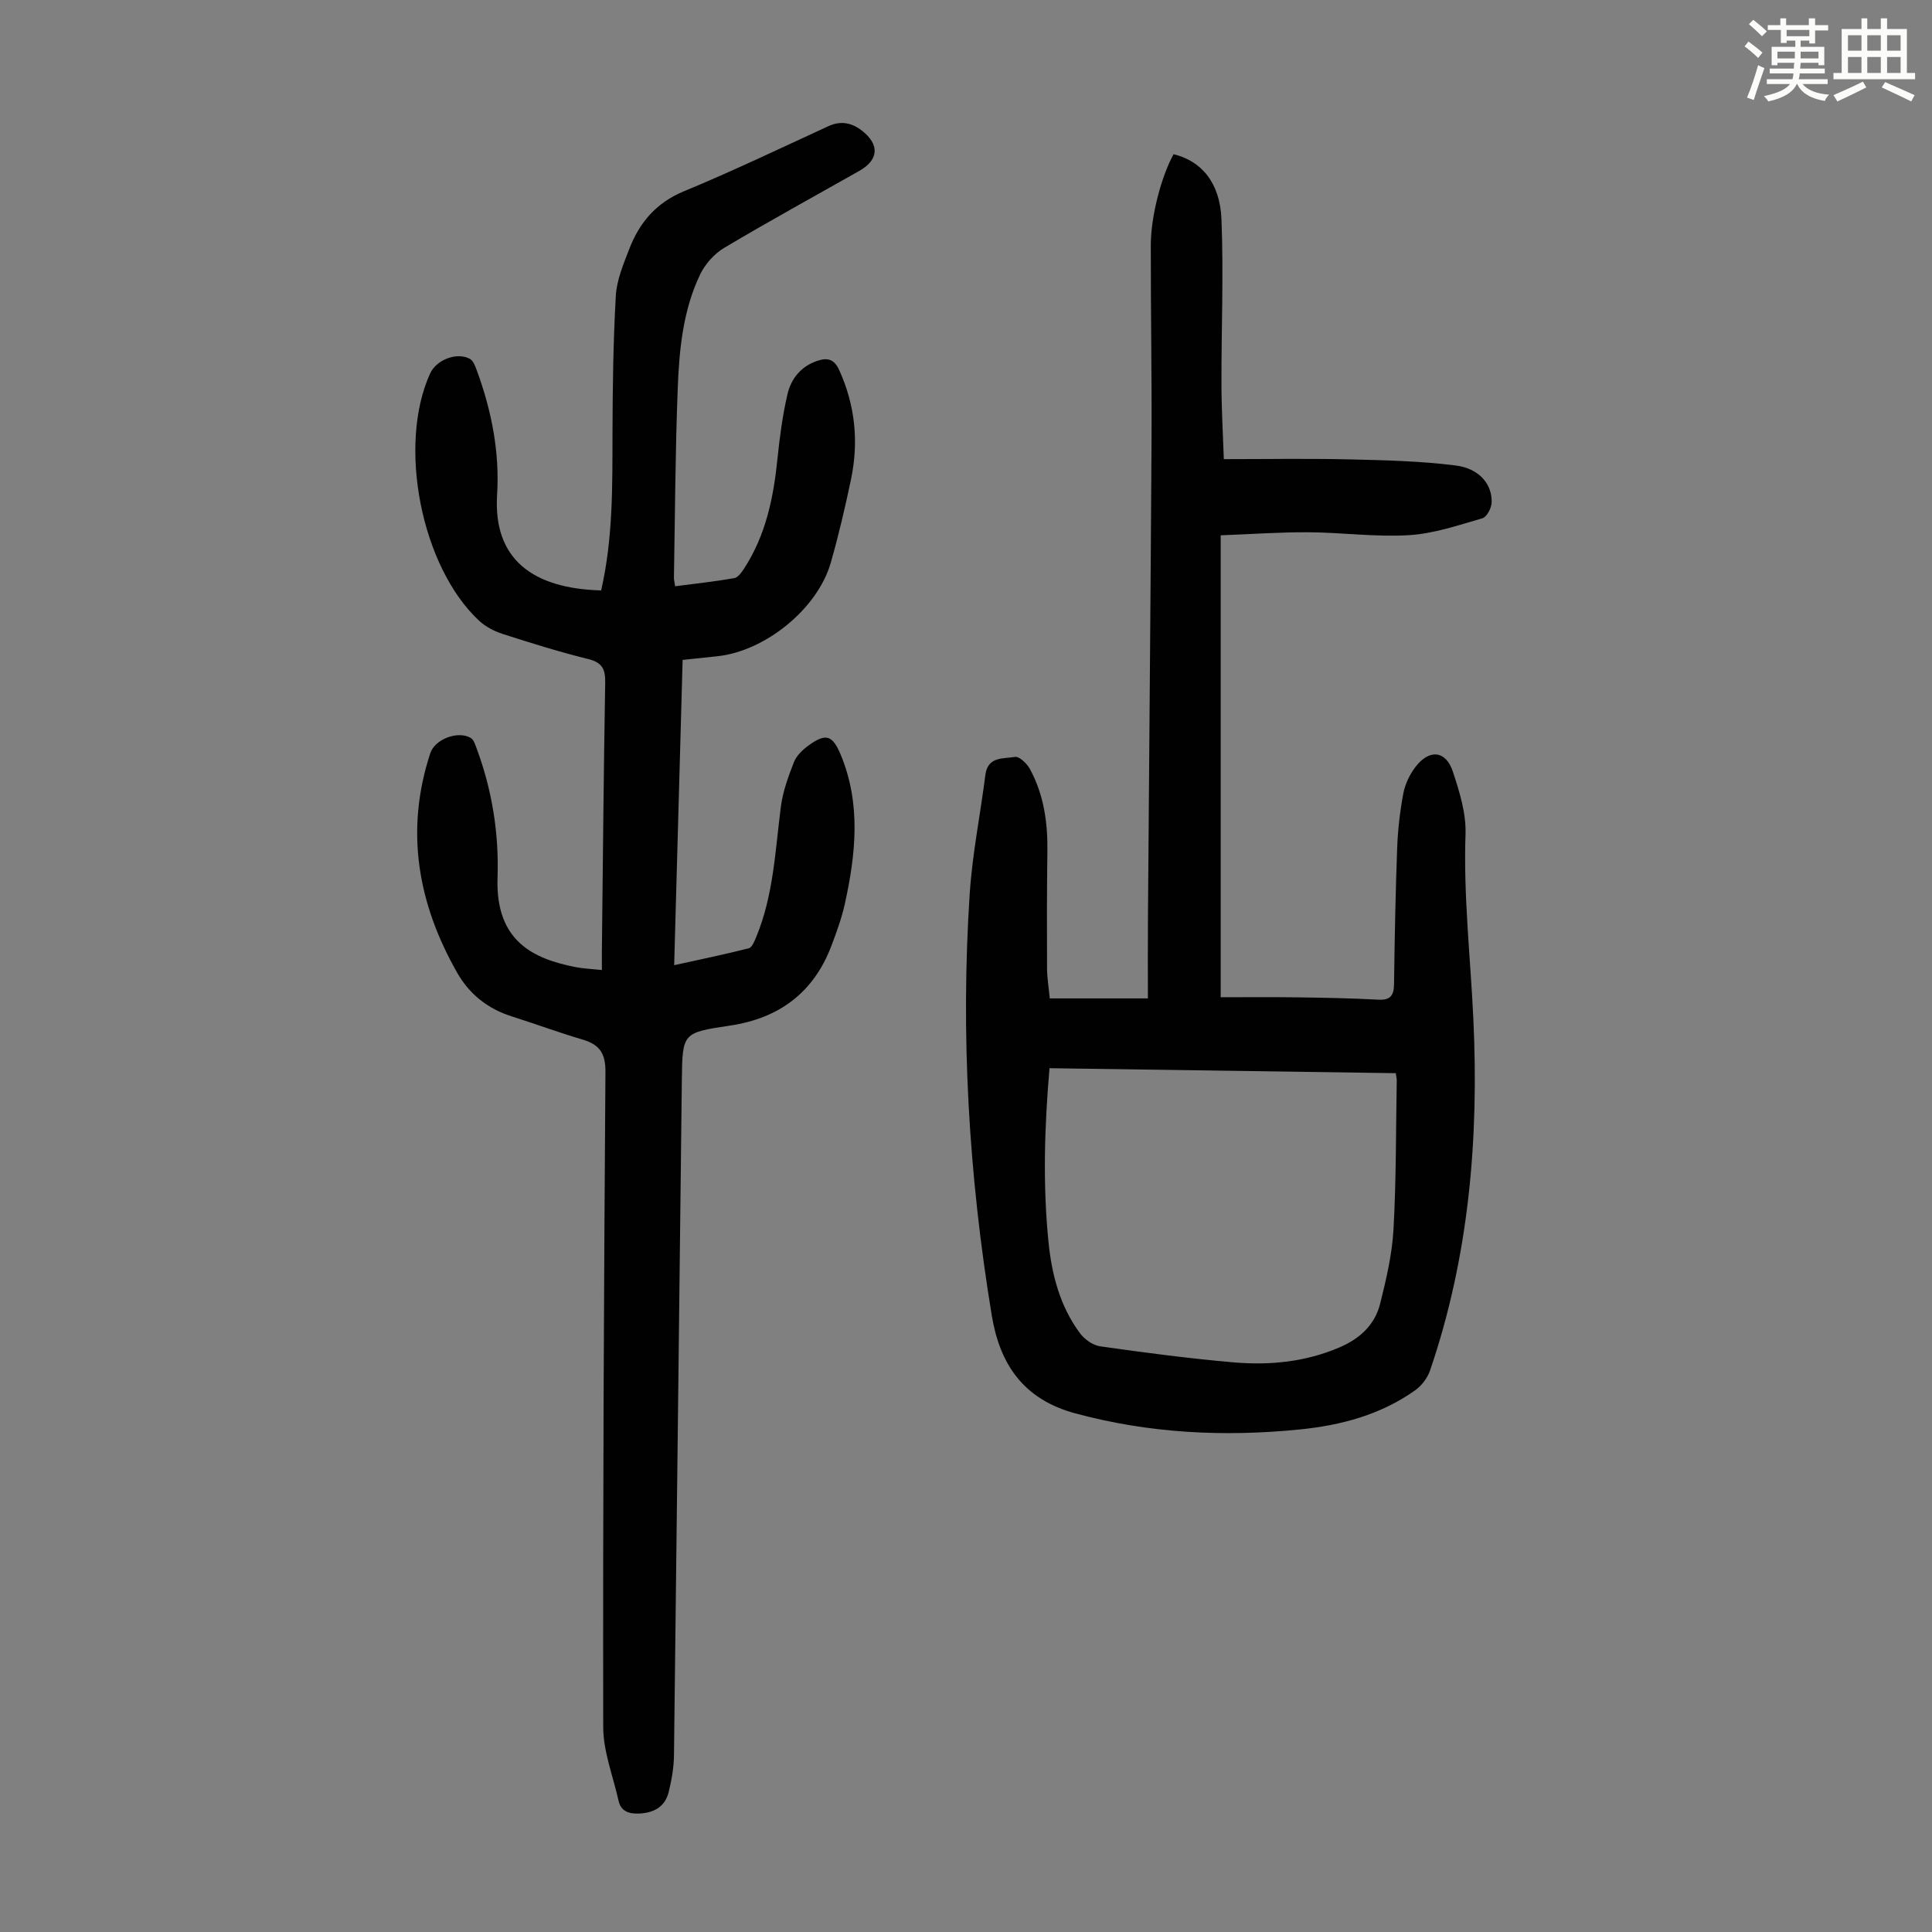
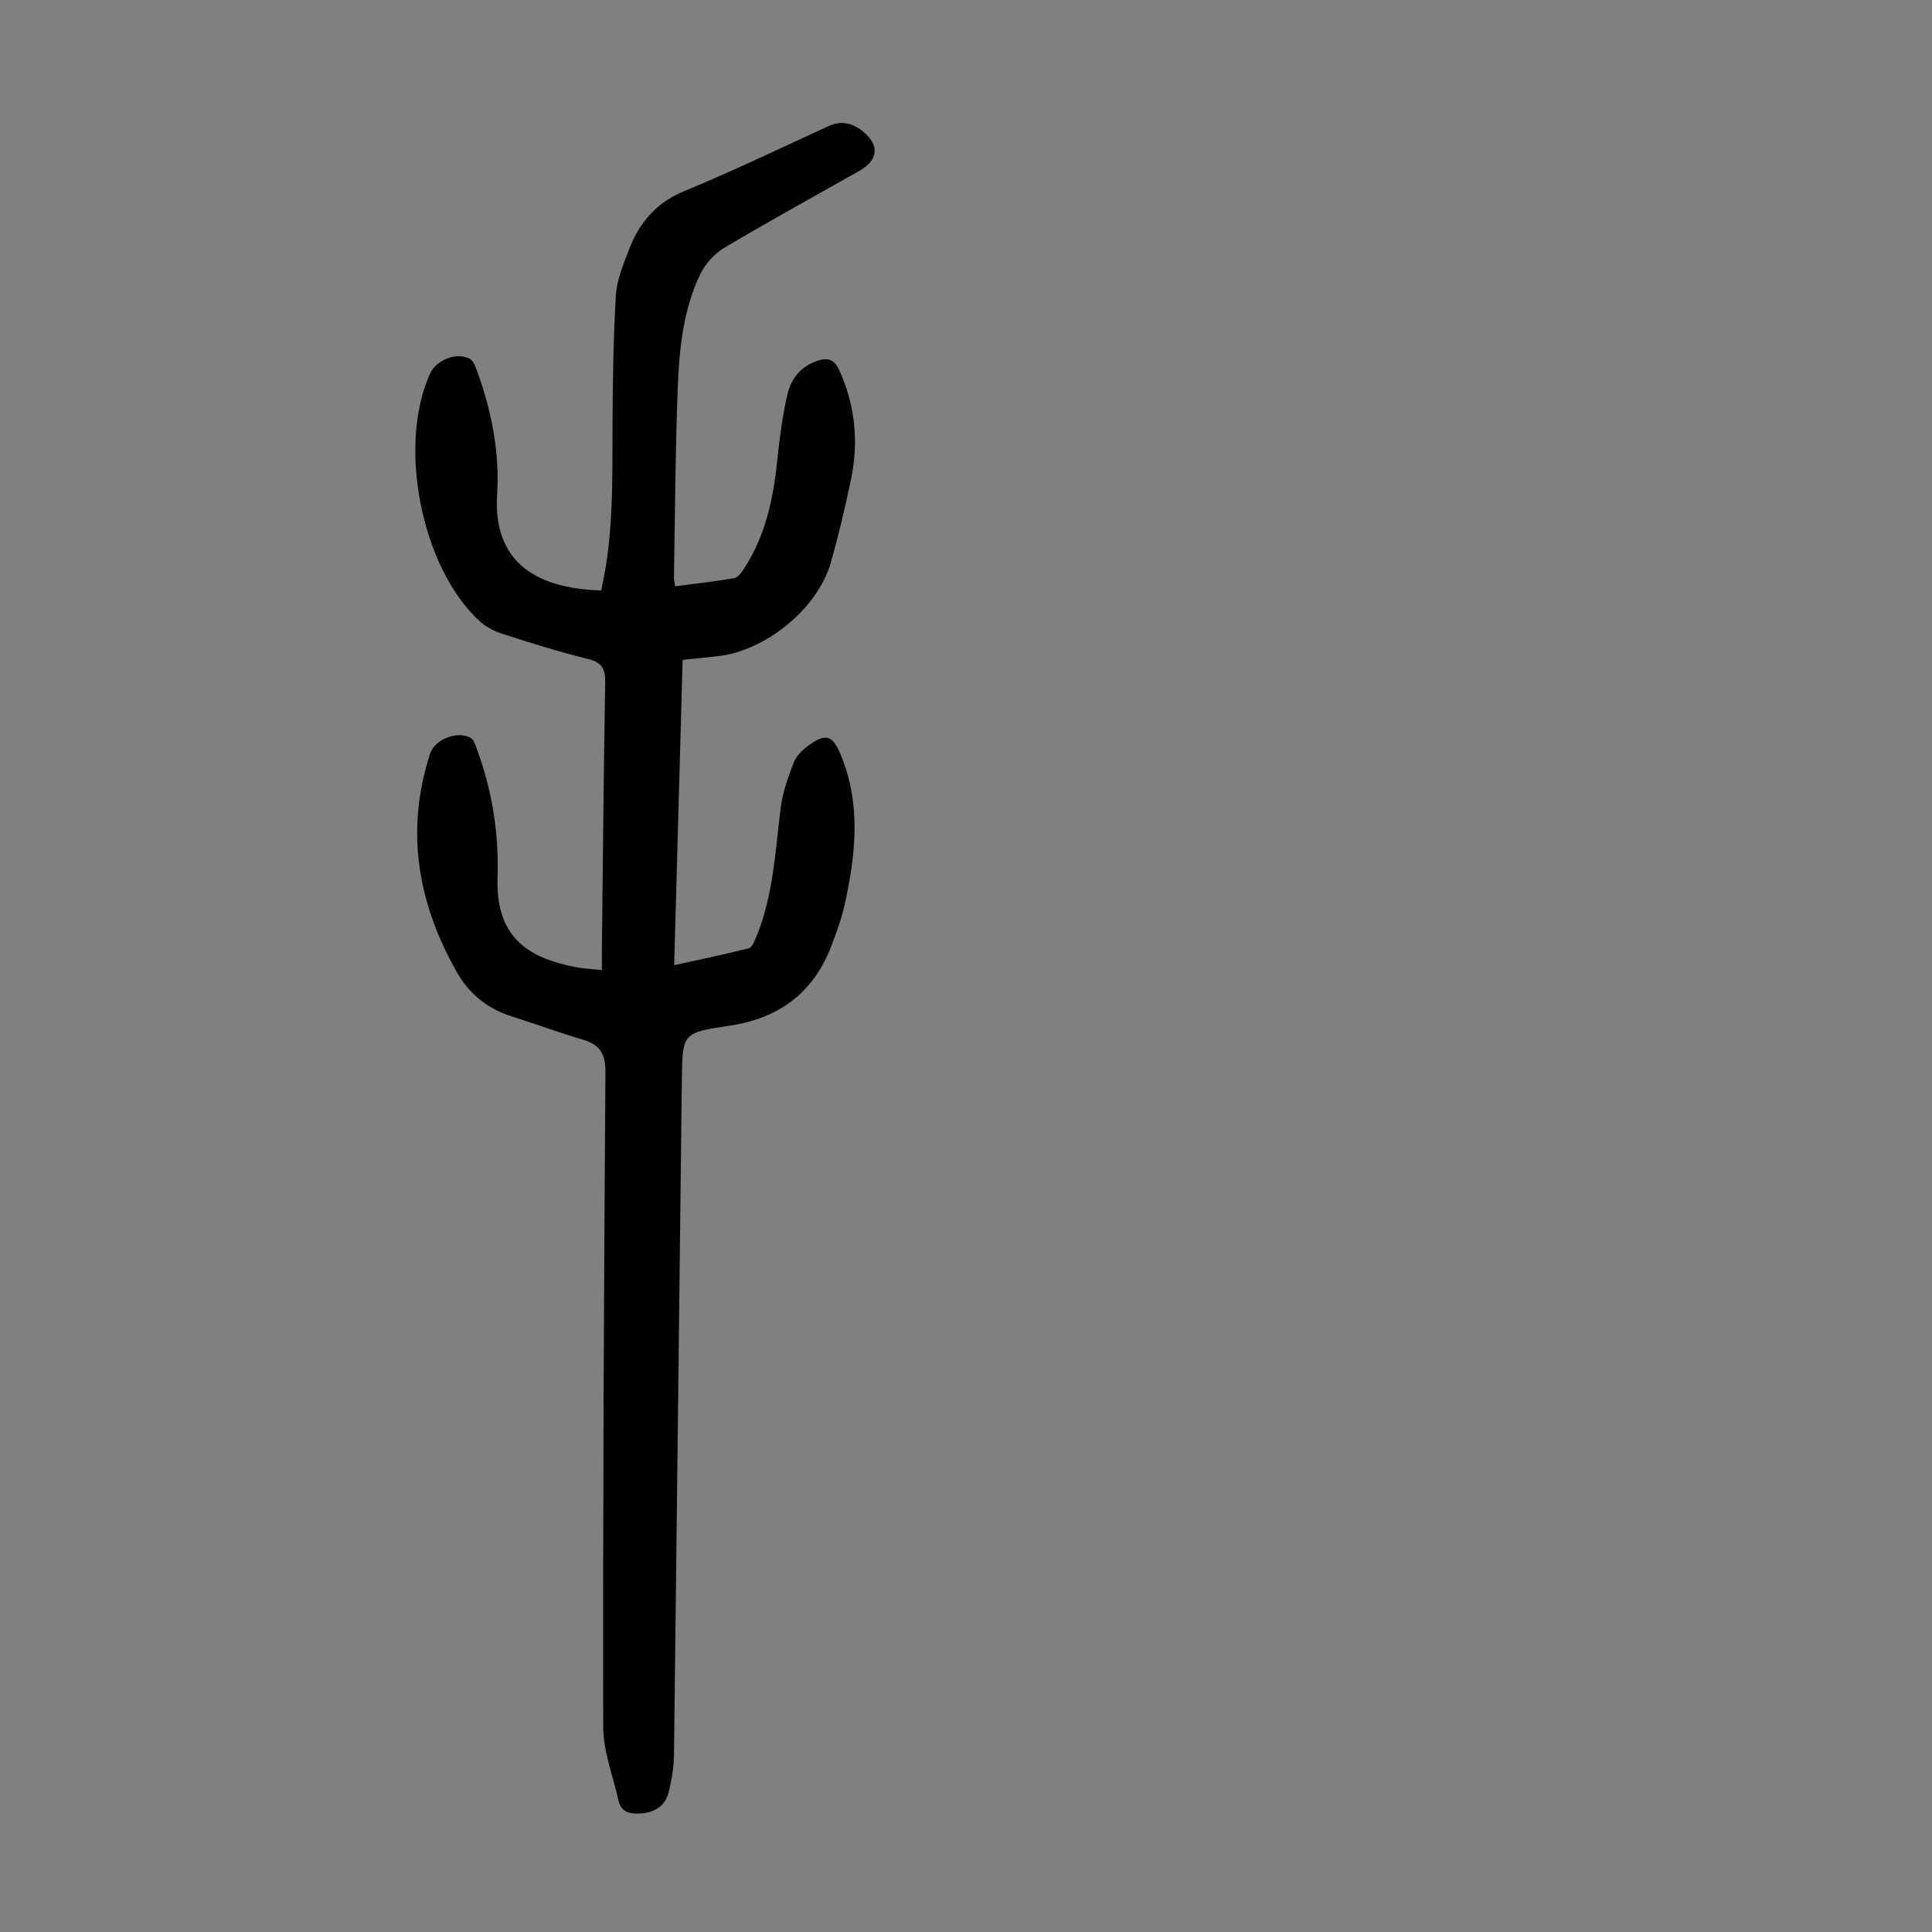
<svg xmlns="http://www.w3.org/2000/svg" enable-background="new 0 0 400 400" viewBox="0 0 400 400">
  <rect x="0" y="0" width="400" height="400" fill="#808080" stroke="none" />
-   <path d="m361.2 9.6.8-1c.9.7 1.9 1.4 2.9 2.3l-.9 1.1c-1-1-2-1.8-2.8-2.4zm.5 10.6c.9-2.1 1.6-4.3 2.3-6.7.4.2.8.4 1.3.6-.7 2.1-1.5 4.3-2.2 6.6zm.4-15.2.9-.9c1 .8 2 1.6 2.8 2.4l-1 1c-.9-.9-1.8-1.7-2.7-2.5zm12.5-1.2h1.2v1.4h2.7v1.1h-2.7v2.7h-1.2v-.6h-1.8v1.3h4.9v3.8h-1.2v-.5h-3.7c0 .4-.1.9-.1 1.2h5.1v1h-5.2c0 .5-.1.9-.2 1.2h6v1h-5.2c1.1 1.3 2.9 2 5.5 2.2-.4.4-.7.8-.9 1.3-2.9-.5-4.8-1.6-5.7-3.5h-.1c-.8 1.7-2.7 2.9-5.9 3.6-.2-.4-.6-.8-.9-1.1 2.8-.6 4.6-1.4 5.4-2.5h-4.8v-1h5.3c.1-.3.2-.7.2-1.2h-4.9v-1h5c0-.4 0-.8.1-1.2h-3.5v.5h-1.2v-3.8h4.9v-1.3h-1.8v.5h-1.2v-2.7h-2.7v-1h2.6v-1.4h1.2v1.4h4.7v-1.4zm-6.6 8.3h3.6c0-.4 0-.9 0-1.4h-3.6zm1.9-4.6h4.7v-1.3h-4.7zm6.6 3.2h-3.7v1.4h3.7z" fill="#fbfcfa" />
-   <path d="m385.3 3.8h1.3v2.2h2.8v-2.2h1.3v2.2h4.1v9.1h1.7v1.3h-16.9v-1.3h1.7v-9.1h4.1v-2.2zm.4 13.1.7 1.2c-1.8.9-3.8 1.9-6 2.9-.2-.4-.5-.8-.8-1.3 2.3-1 4.3-1.9 6.1-2.8zm-3.1-6.4h2.8v-3.2h-2.8zm0 4.6h2.8v-3.3h-2.8zm4-4.6h2.8v-3.2h-2.8zm0 4.6h2.8v-3.3h-2.8zm3.7 1.9c2.1.9 4.1 1.8 6.1 2.7l-.7 1.3c-2.2-1.1-4.2-2-6.1-2.9zm3.2-9.7h-2.8v3.2h2.8zm-2.8 7.8h2.8v-3.3h-2.8z" fill="#fbfcfa" />
  <g fill="#010102">
    <path d="m124.46 122.24c2.49-10.88 2.32-21.72 2.35-32.57.03-9.49.15-18.99.69-28.45.19-3.25 1.56-6.5 2.76-9.61 2.11-5.5 5.56-9.62 11.34-12.01 10.11-4.18 20-8.92 29.94-13.49 2.57-1.18 4.83-.67 6.89.92 3.74 2.9 3.5 6.07-.52 8.35-9.34 5.29-18.76 10.45-27.98 15.94-2.04 1.22-3.93 3.34-4.97 5.49-3.55 7.4-4.33 15.5-4.64 23.54-.51 13.08-.56 26.18-.79 39.27-.01.43.12.86.25 1.76 4.14-.54 8.21-.98 12.23-1.68.78-.13 1.52-1.19 2.04-1.98 4.53-6.94 6.11-14.76 6.93-22.86.45-4.43 1.05-8.88 2.05-13.21.75-3.26 2.8-5.81 6.21-6.95 2.11-.71 3.5-.32 4.51 1.92 3.31 7.3 4.07 14.86 2.44 22.63-1.21 5.79-2.56 11.57-4.19 17.26-2.73 9.54-13.57 18.32-23.5 19.36-2.22.23-4.44.47-7.17.76-.58 20.86-1.16 41.72-1.75 63.2 5.37-1.19 10.44-2.22 15.45-3.5.68-.17 1.19-1.5 1.56-2.39 3.56-8.62 3.91-17.84 5.08-26.93.41-3.15 1.54-6.25 2.71-9.23.53-1.35 1.82-2.57 3.05-3.46 3.54-2.56 4.92-2.14 6.61 1.89 4.26 10.2 3.15 20.61.86 30.99-.65 2.93-1.7 5.79-2.76 8.6-3.66 9.68-10.81 15.01-20.95 16.53-9.82 1.47-9.9 1.49-10.02 11.1-.56 46.67-1.05 93.33-1.63 140-.03 2.54-.49 5.11-1.09 7.58-.77 3.17-3.24 4.39-6.31 4.47-1.92.05-3.58-.45-4.07-2.63-1.13-5.09-3.17-10.19-3.18-15.28-.08-45.22.14-90.44.46-135.66.03-3.87-1.26-5.66-4.76-6.69-4.93-1.45-9.76-3.24-14.65-4.79-4.93-1.56-8.75-4.59-11.27-9.01-8.18-14.35-10.84-29.45-5.59-45.46.97-2.96 5.77-4.74 8.39-3.17.64.38.94 1.44 1.24 2.24 3.19 8.61 4.61 17.56 4.3 26.67-.46 13.31 7.58 16.82 16.11 18.52 1.62.32 3.3.38 5.49.61 0-1.41-.01-2.59 0-3.78.21-18.58.37-37.16.69-55.73.05-2.77-.61-4.15-3.51-4.87-5.96-1.47-11.84-3.31-17.69-5.19-1.74-.56-3.54-1.48-4.87-2.71-12.01-11.13-16.96-36.35-10.18-51.22 1.29-2.84 5.52-4.5 8.24-3.03.72.39 1.12 1.56 1.45 2.45 3.04 8.28 4.73 16.92 4.18 25.66-.85 13.51 7.55 19.45 21.54 19.83z" />
-     <path d="m242.97 31.93c5.69 1.36 9.61 5.81 9.92 13.44.46 11.38-.03 22.79 0 34.19.01 5.22.32 10.43.49 15.5 8.98 0 17.46-.15 25.94.05 7.36.17 14.75.34 22.04 1.26 4.91.61 7.6 3.89 7.47 7.69-.04 1.14-1.02 2.99-1.93 3.25-5 1.44-10.07 3.18-15.19 3.49-6.89.42-13.85-.56-20.78-.6-6.01-.04-12.01.4-18.2.63v95.64c5.37 0 10.59-.06 15.8.02 5.59.08 11.19.17 16.77.48 2.57.14 3.29-.84 3.32-3.24.13-9.4.3-18.8.65-28.19.14-3.78.58-7.58 1.28-11.3.36-1.91 1.3-3.86 2.48-5.42 2.87-3.78 6.3-3.47 7.76.91 1.39 4.18 2.78 8.68 2.63 12.99-.44 12.8 1.02 25.46 1.62 38.18 1.17 24.73-.88 49.19-8.96 72.83-.53 1.56-1.74 3.16-3.08 4.11-7.12 5.06-15.31 7.25-23.86 8.11-15.7 1.58-31.19.82-46.56-3.34-10.73-2.91-15.59-10.2-17.25-20.28-4.76-28.93-6.48-58.05-4.56-87.31.54-8.23 2.2-16.38 3.24-24.58.49-3.89 3.77-3.32 6.14-3.73.88-.15 2.46 1.37 3.07 2.48 2.91 5.34 3.72 11.16 3.63 17.19-.11 8.04-.11 16.09-.07 24.14.01 2 .36 3.99.57 6.19h20.31c0-5.53-.03-10.98.01-16.42.24-32.8.55-65.59.74-98.39.08-13.65-.17-27.31-.15-40.96-.02-6.17 2.18-14.38 4.71-19.01zm-25.68 189.23c-1.05 12.2-1.41 24.13-.2 36.08.69 6.76 2.39 13.23 6.49 18.77.94 1.27 2.67 2.51 4.18 2.73 9.18 1.3 18.38 2.52 27.61 3.32 7.51.65 14.95-.07 22.03-3.13 4.17-1.8 7.25-4.65 8.34-9 1.27-5.06 2.48-10.23 2.77-15.41.57-10.26.49-20.56.67-30.84.01-.42-.12-.83-.21-1.49-23.89-.34-47.67-.68-71.68-1.03z" />
  </g>
</svg>